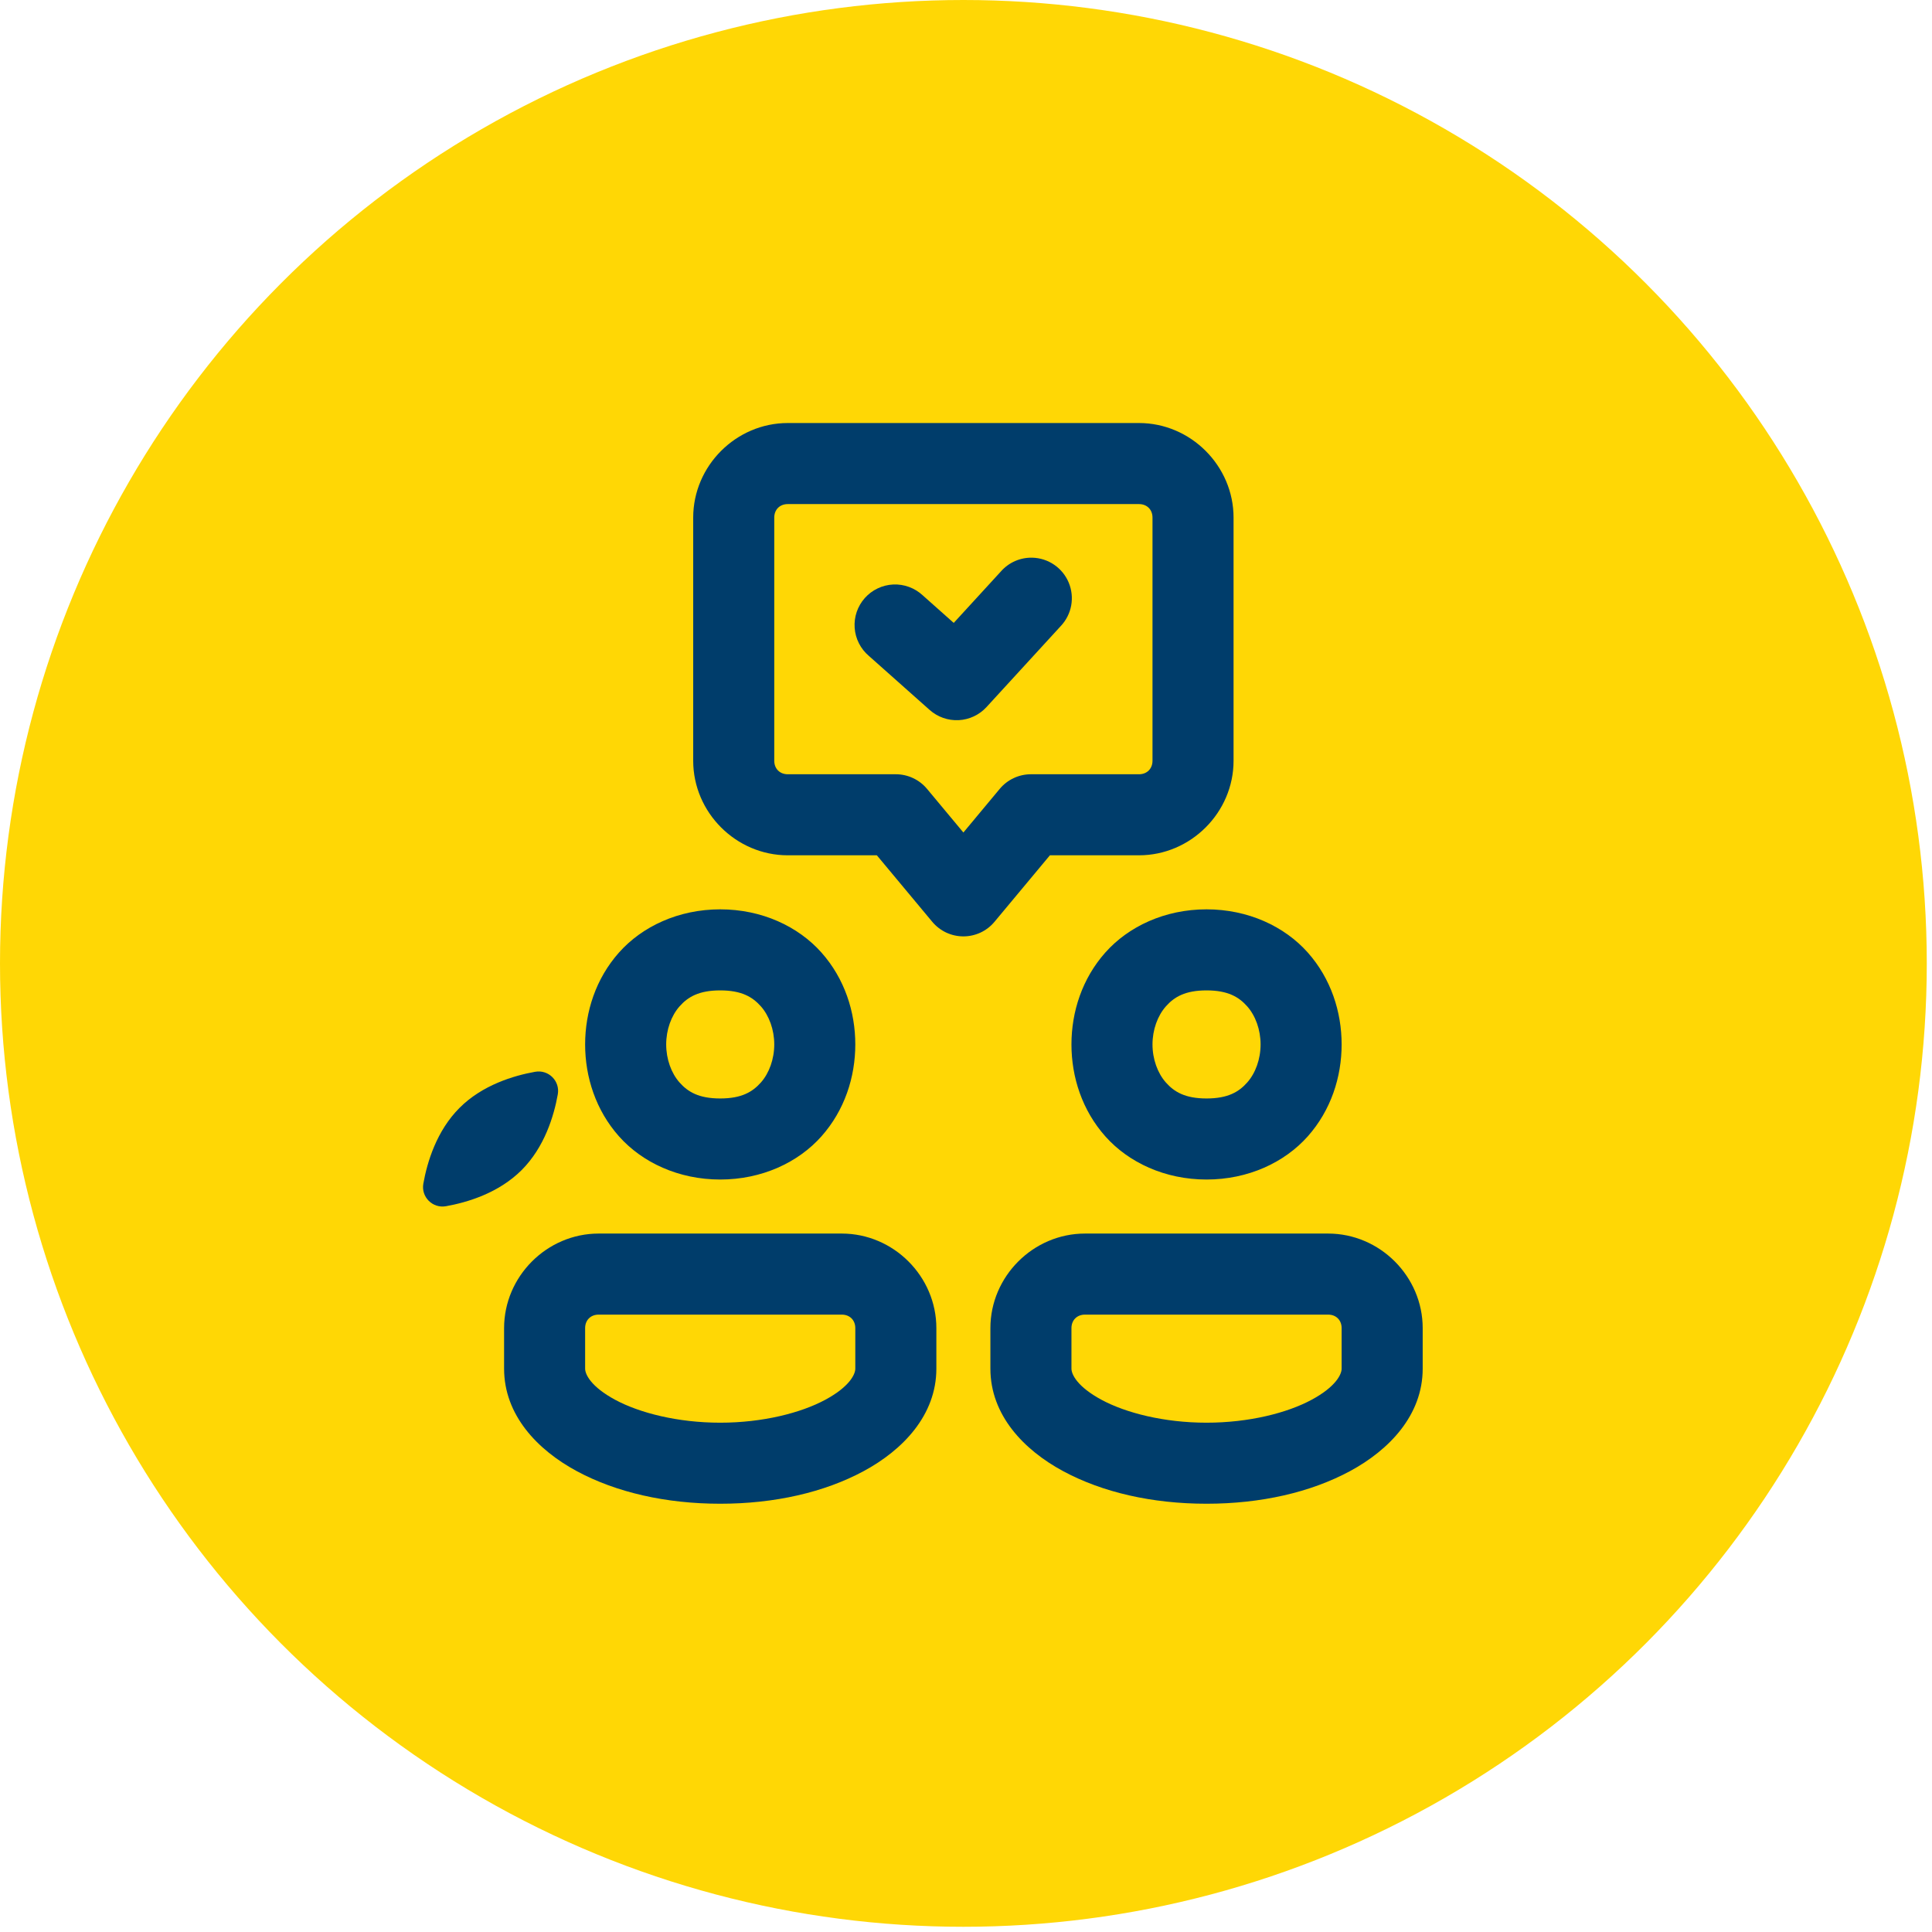
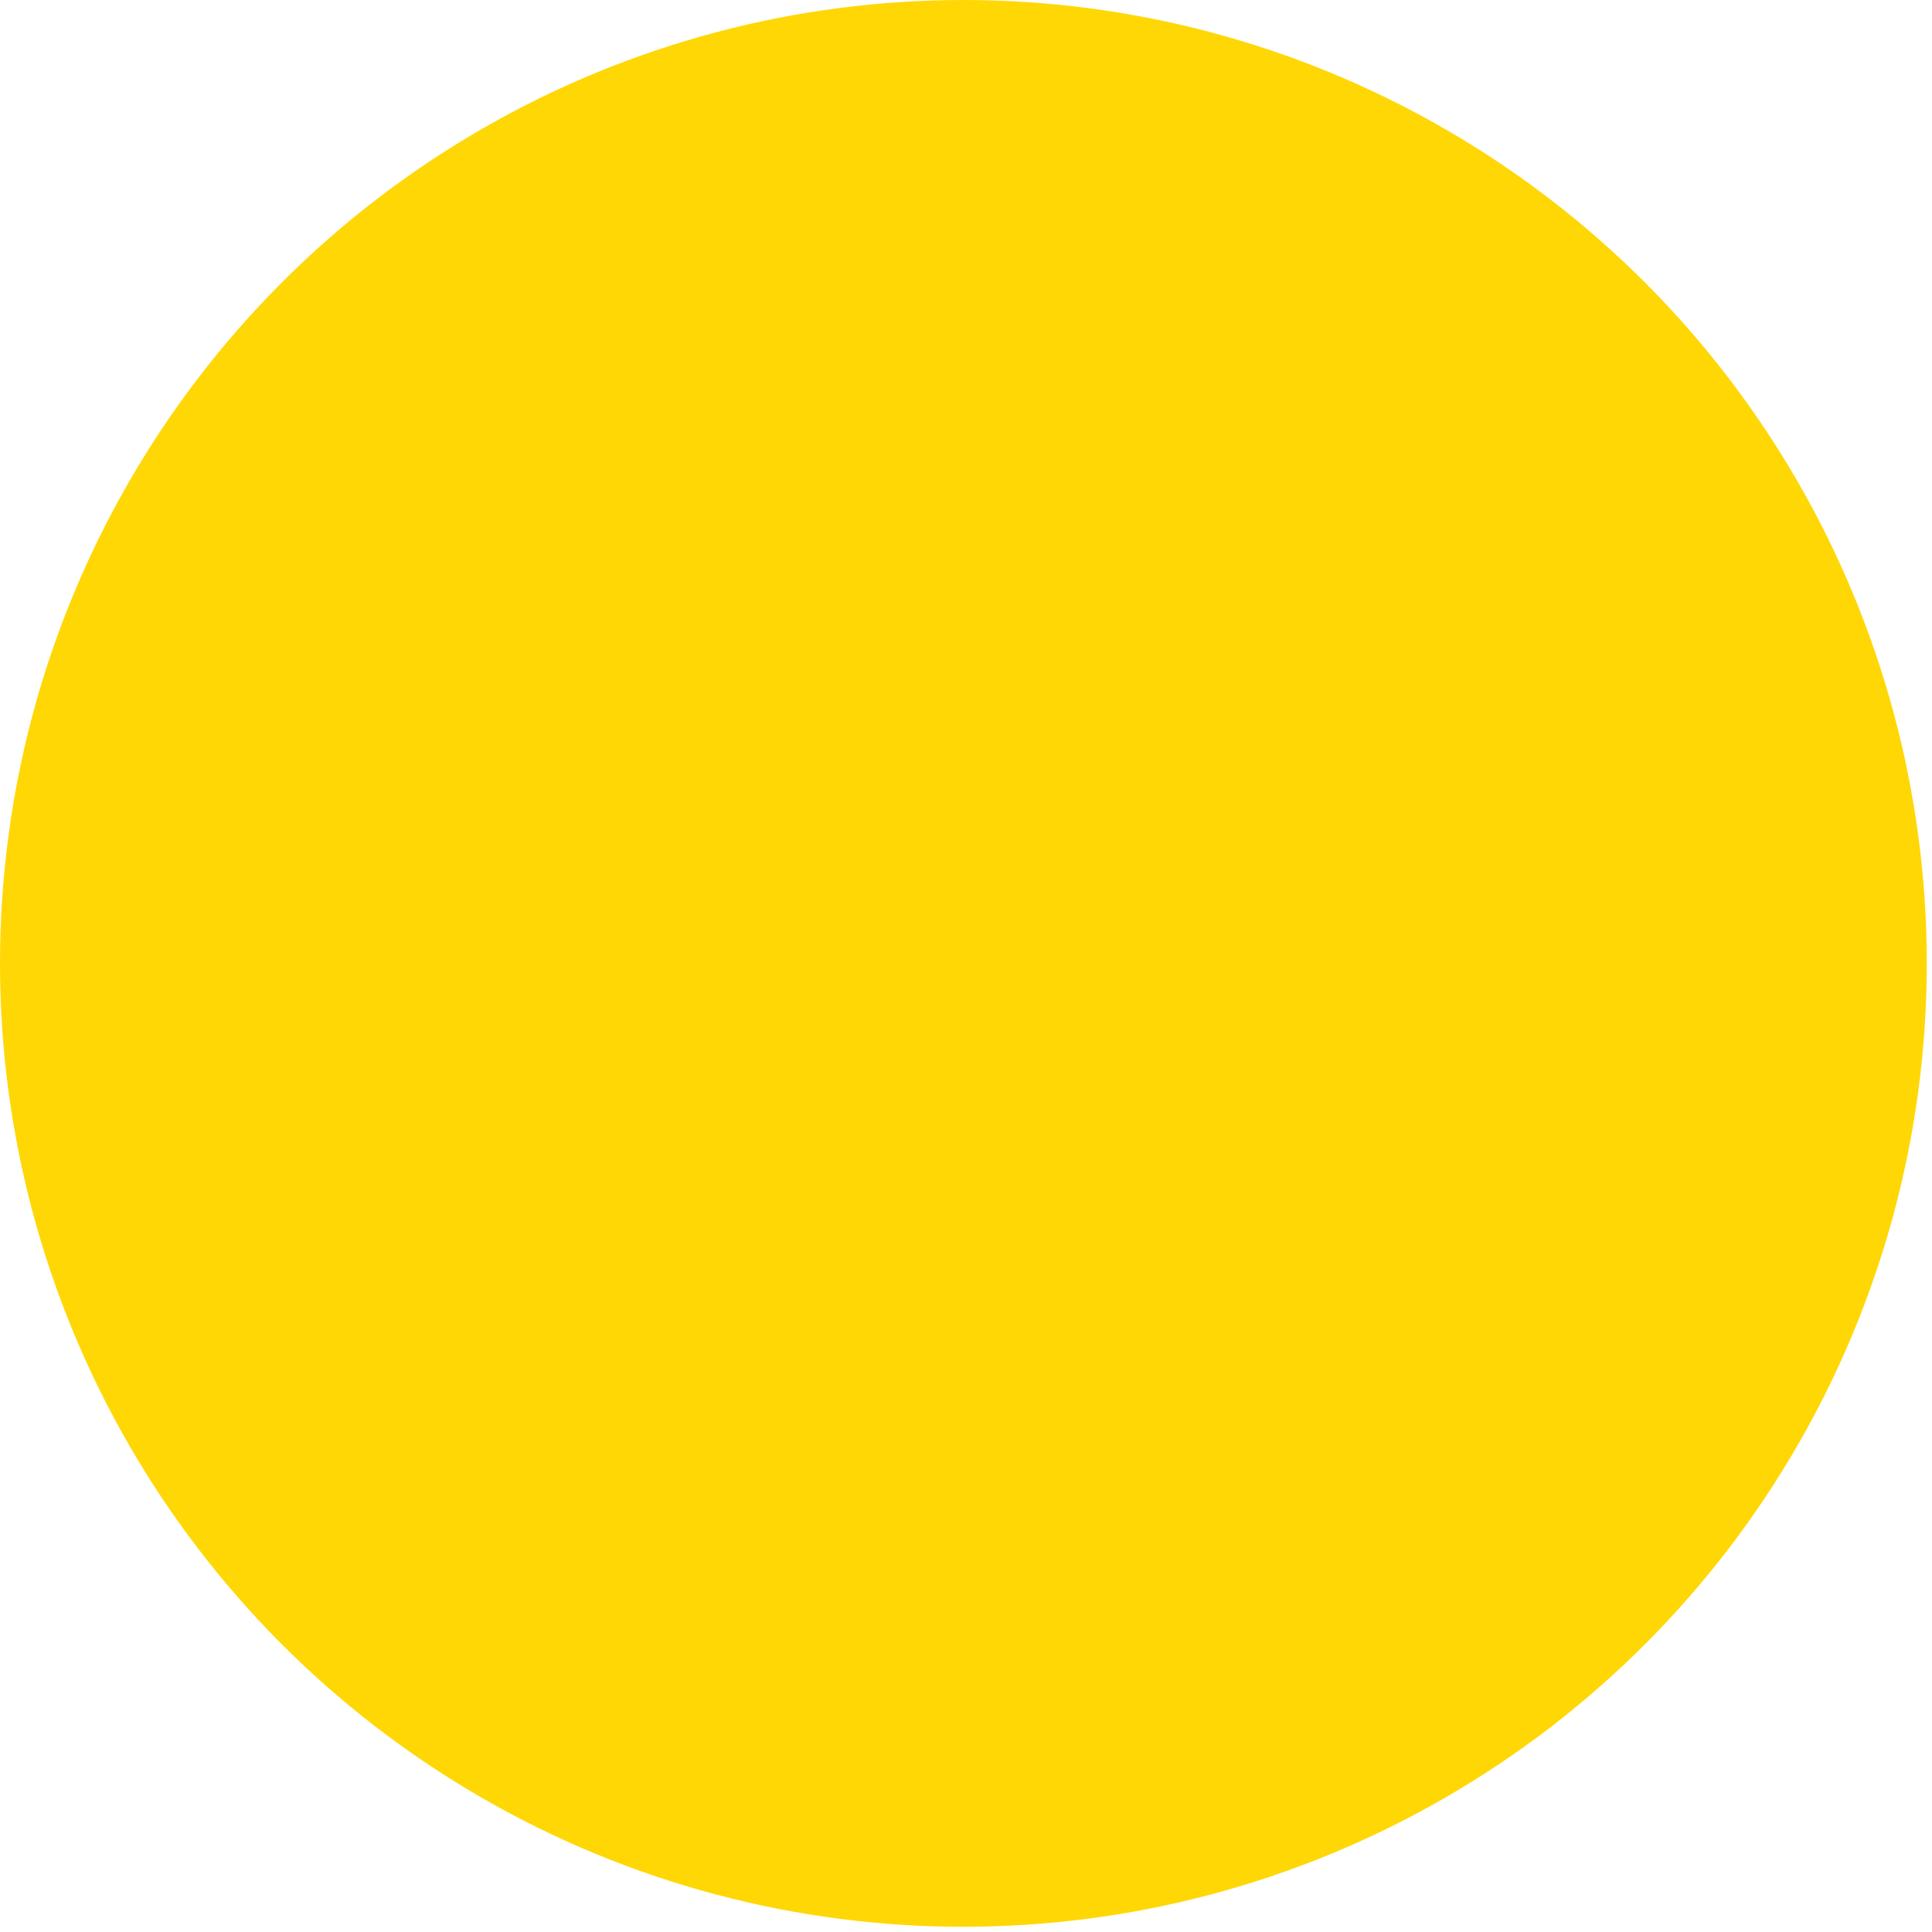
<svg xmlns="http://www.w3.org/2000/svg" width="94" height="94" viewBox="0 0 94 94" fill="none">
  <circle cx="46.873" cy="46.873" r="46.873" fill="#FFD705" />
-   <path d="M38.328 20.582C35.811 20.582 33.727 22.666 33.727 25.183V37.014C33.727 39.531 35.811 41.614 38.328 41.614H42.662L45.358 44.849C45.543 45.071 45.775 45.25 46.036 45.373C46.298 45.495 46.584 45.559 46.873 45.559C47.162 45.559 47.447 45.495 47.709 45.373C47.971 45.25 48.202 45.071 48.387 44.849L51.083 41.614H55.417C57.934 41.614 60.018 39.531 60.018 37.014V25.183C60.018 22.666 57.934 20.582 55.417 20.582H38.328ZM38.328 24.526H55.417C55.805 24.526 56.074 24.795 56.074 25.183V37.014C56.074 37.401 55.805 37.671 55.417 37.671H50.159C49.87 37.671 49.584 37.734 49.323 37.857C49.061 37.979 48.829 38.157 48.644 38.379L46.873 40.505L45.101 38.379C44.916 38.157 44.684 37.979 44.422 37.857C44.161 37.734 43.875 37.671 43.586 37.671H38.328C37.94 37.671 37.671 37.401 37.671 37.014V25.183C37.671 24.795 37.94 24.526 38.328 24.526ZM50.231 27.134C49.944 27.126 49.659 27.181 49.395 27.295C49.132 27.409 48.897 27.579 48.706 27.794L46.403 30.307L44.896 28.967C44.703 28.788 44.477 28.648 44.23 28.558C43.983 28.467 43.721 28.426 43.458 28.438C43.195 28.451 42.937 28.515 42.7 28.629C42.462 28.742 42.25 28.902 42.075 29.099C41.901 29.295 41.767 29.525 41.682 29.774C41.598 30.023 41.564 30.287 41.583 30.549C41.601 30.811 41.672 31.067 41.792 31.302C41.911 31.537 42.076 31.745 42.277 31.915L45.234 34.544C45.621 34.887 46.128 35.065 46.645 35.039C47.162 35.012 47.647 34.784 47.997 34.403L51.612 30.459C51.873 30.182 52.049 29.835 52.118 29.461C52.186 29.087 52.145 28.7 51.999 28.349C51.853 27.997 51.608 27.695 51.295 27.48C50.981 27.264 50.611 27.144 50.231 27.134ZM35.042 44.243C33.015 44.243 31.246 45.075 30.117 46.344C28.989 47.613 28.469 49.228 28.469 50.816C28.469 52.405 28.989 54.02 30.117 55.289C31.246 56.558 33.015 57.389 35.042 57.389C37.068 57.389 38.838 56.558 39.966 55.289C41.094 54.02 41.614 52.405 41.614 50.816C41.614 49.228 41.094 47.613 39.966 46.344C38.838 45.075 37.068 44.243 35.042 44.243ZM58.703 44.243C56.677 44.243 54.907 45.075 53.779 46.344C52.651 47.613 52.131 49.228 52.131 50.816C52.131 52.405 52.651 54.02 53.779 55.289C54.907 56.558 56.677 57.389 58.703 57.389C60.73 57.389 62.5 56.558 63.628 55.289C64.756 54.02 65.276 52.405 65.276 50.816C65.276 49.228 64.756 47.613 63.628 46.344C62.5 45.075 60.73 44.243 58.703 44.243ZM35.042 48.187C36.082 48.187 36.613 48.506 37.019 48.962C37.424 49.419 37.671 50.104 37.671 50.816C37.671 51.528 37.424 52.214 37.019 52.67C36.613 53.126 36.082 53.445 35.042 53.445C34.001 53.445 33.47 53.126 33.065 52.67C32.659 52.214 32.413 51.528 32.413 50.816C32.413 50.104 32.659 49.419 33.065 48.962C33.47 48.506 34.001 48.187 35.042 48.187ZM58.703 48.187C59.744 48.187 60.275 48.506 60.68 48.962C61.086 49.419 61.333 50.104 61.333 50.816C61.333 51.528 61.086 52.214 60.68 52.67C60.275 53.126 59.744 53.445 58.703 53.445C57.663 53.445 57.132 53.126 56.727 52.67C56.321 52.214 56.074 51.528 56.074 50.816C56.074 50.104 56.321 49.419 56.727 48.962C57.132 48.506 57.663 48.187 58.703 48.187ZM26.04 52.146C24.986 52.335 23.468 52.791 22.356 53.905C21.244 55.017 20.785 56.535 20.597 57.589C20.482 58.239 21.047 58.802 21.696 58.688C22.75 58.5 24.267 58.043 25.38 56.929C26.492 55.817 26.951 54.299 27.139 53.245C27.255 52.596 26.69 52.032 26.04 52.146ZM29.126 60.018C26.609 60.018 24.526 62.102 24.526 64.619V66.591C24.526 68.851 26.151 70.548 28.066 71.579C29.981 72.61 32.395 73.163 35.042 73.163C37.688 73.163 40.103 72.61 42.017 71.579C43.932 70.548 45.558 68.851 45.558 66.591V64.619C45.558 62.102 43.474 60.018 40.957 60.018H29.126ZM52.788 60.018C50.271 60.018 48.187 62.102 48.187 64.619V66.591C48.187 68.851 49.813 70.548 51.728 71.579C53.642 72.61 56.057 73.163 58.703 73.163C61.35 73.163 63.764 72.61 65.679 71.579C67.594 70.548 69.22 68.851 69.22 66.591V64.619C69.22 62.102 67.136 60.018 64.619 60.018H52.788ZM29.126 63.962H40.957C41.345 63.962 41.614 64.231 41.614 64.619V66.591C41.614 66.872 41.326 67.474 40.148 68.108C38.971 68.742 37.114 69.22 35.042 69.22C32.969 69.22 31.113 68.742 29.935 68.108C28.758 67.474 28.469 66.872 28.469 66.591V64.619C28.469 64.231 28.738 63.962 29.126 63.962ZM52.788 63.962H64.619C65.007 63.962 65.276 64.231 65.276 64.619V66.591C65.276 66.872 64.988 67.474 63.81 68.108C62.633 68.742 60.776 69.22 58.703 69.22C56.631 69.22 54.774 68.742 53.597 68.108C52.419 67.474 52.131 66.872 52.131 66.591V64.619C52.131 64.231 52.4 63.962 52.788 63.962Z" fill="#003D6B" />
</svg>